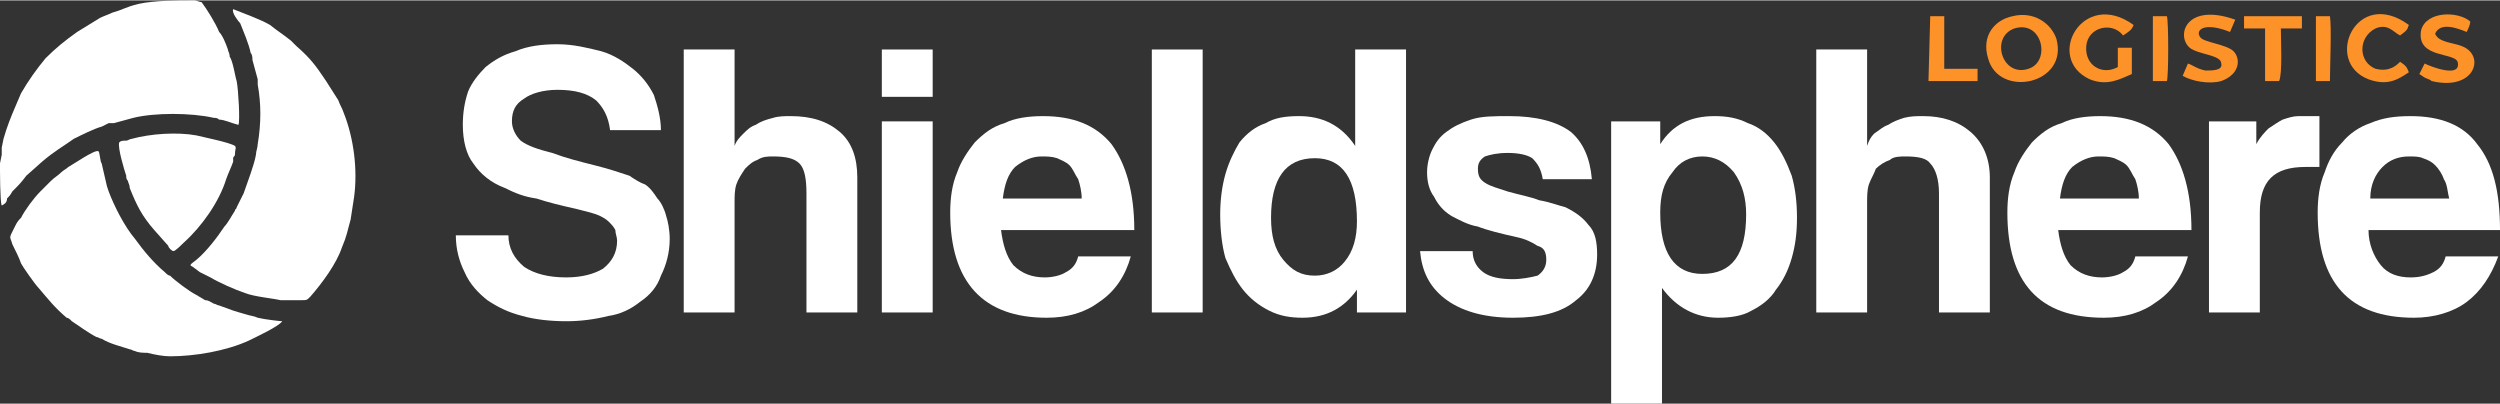
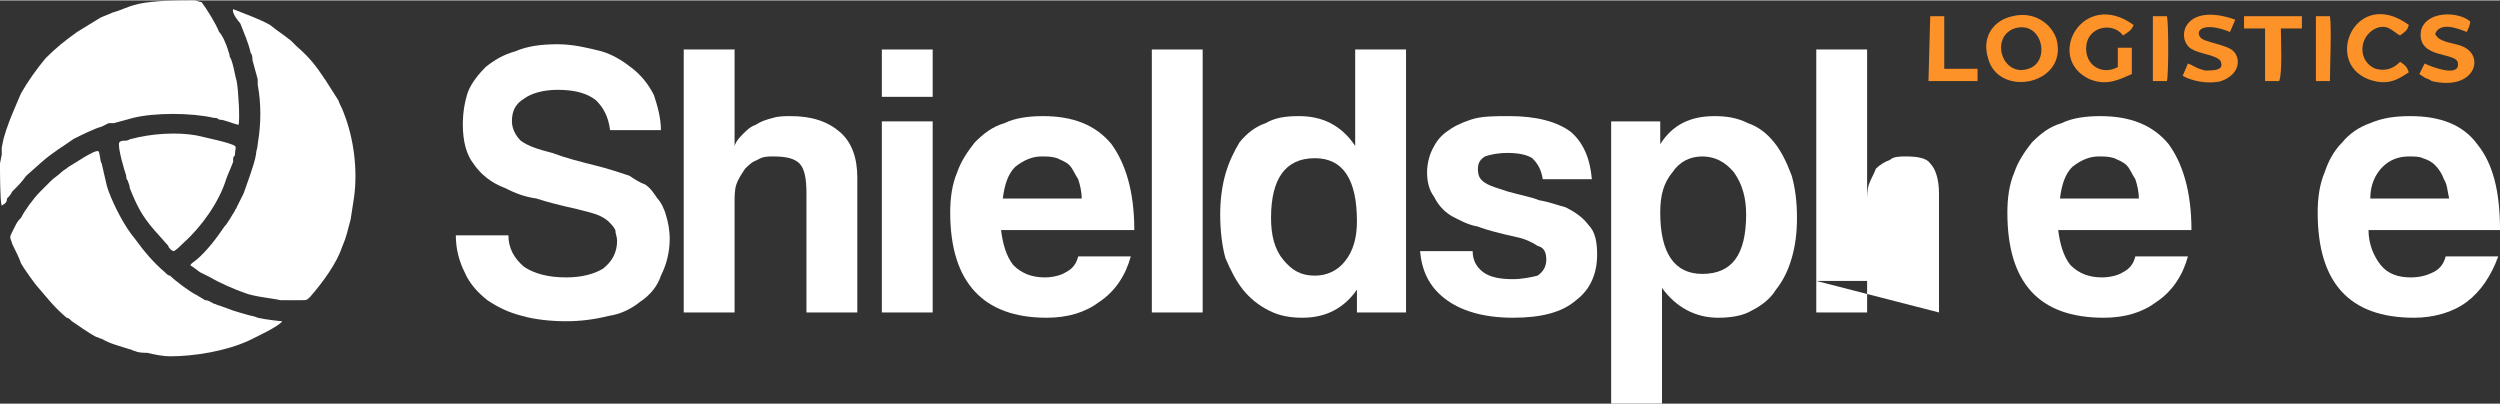
<svg xmlns="http://www.w3.org/2000/svg" xml:space="preserve" width="198px" height="32px" version="1.0" shape-rendering="geometricPrecision" text-rendering="geometricPrecision" image-rendering="optimizeQuality" fill-rule="evenodd" clip-rule="evenodd" viewBox="0 0 14.26 2.3">
  <rect x="0" y="0" width="14.26" height="2.3" fill="#333333" stroke="none" />
  <g id="Layer_x0020_1">
    <g id="_3211608578160">
      <g>
        <path fill="white" d="M1.33 0.05c-0.01,0.02 0.03,0.07 0.04,0.08 0.02,0.05 0.05,0.12 0.06,0.17 0.01,0.01 0.01,0.03 0.01,0.04l0.03 0.11c0,0.01 0,0.02 0,0.03 0.02,0.11 0.02,0.22 0,0.34 0,0.02 -0.01,0.04 -0.01,0.06 -0.01,0.06 -0.05,0.16 -0.07,0.22l-0.04 0.08c0,0.01 -0.01,0.01 -0.01,0.02 -0.02,0.03 -0.04,0.07 -0.06,0.09 -0.04,0.06 -0.1,0.14 -0.16,0.19 -0.04,0.03 -0.04,0.03 -0.02,0.04l0.04 0.03c0.02,0.01 0.04,0.02 0.06,0.03 0.05,0.03 0.14,0.07 0.2,0.09 0.05,0.02 0.16,0.03 0.2,0.04 0.05,0 0.08,0 0.12,0 0.03,0 0.03,0 0.05,-0.02 0.07,-0.08 0.15,-0.19 0.18,-0.28 0.03,-0.07 0.03,-0.09 0.05,-0.16l0.02 -0.13c0.02,-0.15 0,-0.33 -0.06,-0.48 -0.01,-0.03 -0.02,-0.04 -0.03,-0.07l-0.07 -0.11c-0.06,-0.09 -0.09,-0.13 -0.17,-0.2 -0.01,-0.01 -0.02,-0.02 -0.03,-0.03 -0.05,-0.04 -0.07,-0.05 -0.12,-0.09 -0.05,-0.03 -0.16,-0.07 -0.21,-0.09z" />
        <path fill="white" d="M0.01 1.17c0.02,-0.01 0.03,-0.02 0.03,-0.04 0.01,-0.01 0.02,-0.02 0.03,-0.04 0.04,-0.04 0.05,-0.05 0.08,-0.09l0.09 -0.08c0.07,-0.06 0.11,-0.08 0.18,-0.13 0.04,-0.02 0.12,-0.06 0.16,-0.07l0.04 -0.02c0.01,0 0.02,0 0.03,0l0.11 -0.03c0.12,-0.03 0.33,-0.03 0.46,0 0.01,0 0.02,0 0.03,0.01 0.03,0 0.07,0.02 0.11,0.03 0.01,-0.02 0,-0.2 -0.01,-0.25 -0.01,-0.03 -0.02,-0.11 -0.04,-0.14 0,-0.02 -0.01,-0.03 -0.01,-0.04 -0.01,-0.03 -0.03,-0.08 -0.05,-0.1 -0.02,-0.05 -0.07,-0.13 -0.1,-0.17 -0.01,0 -0.03,-0.01 -0.04,-0.01 -0.1,0 -0.23,0 -0.32,0.02 -0.08,0.02 -0.08,0.03 -0.15,0.05 -0.02,0.01 -0.05,0.02 -0.07,0.03l-0.13 0.08c-0.07,0.05 -0.12,0.09 -0.18,0.15 -0.05,0.06 -0.1,0.13 -0.14,0.2l-0.03 0.07c-0.03,0.07 -0.05,0.12 -0.07,0.19l-0.01 0.05c0,0.01 0,0.03 0,0.04l-0.01 0.05c0,0.04 0,0.22 0.01,0.24z" />
        <path fill="white" d="M0.07 1.32c-0.02,0.04 -0.01,0.03 0,0.07 0.02,0.04 0.04,0.08 0.05,0.11 0.01,0.02 0.08,0.12 0.1,0.14 0.06,0.07 0.09,0.11 0.16,0.17 0.01,0 0.02,0.01 0.03,0.02 0.03,0.02 0.1,0.07 0.14,0.09 0.01,0 0.02,0.01 0.03,0.01 0.05,0.03 0.1,0.04 0.16,0.06 0.01,0 0.02,0.01 0.03,0.01 0.02,0.01 0.05,0.01 0.07,0.01 0.04,0.01 0.09,0.02 0.13,0.02 0.14,0 0.32,-0.03 0.45,-0.09 0.04,-0.02 0.17,-0.08 0.19,-0.11 -0.01,0 -0.1,-0.01 -0.14,-0.02 -0.02,-0.01 -0.04,-0.01 -0.07,-0.02 -0.07,-0.02 -0.07,-0.02 -0.15,-0.05 -0.01,0 -0.02,-0.01 -0.03,-0.01 -0.02,-0.01 -0.03,-0.02 -0.05,-0.02l-0.05 -0.03c-0.04,-0.02 -0.12,-0.08 -0.15,-0.11 -0.01,0 -0.02,-0.01 -0.03,-0.02 -0.06,-0.05 -0.12,-0.12 -0.17,-0.19 -0.06,-0.07 -0.12,-0.19 -0.15,-0.27l-0.01 -0.03c-0.01,-0.04 -0.02,-0.09 -0.03,-0.13 -0.01,-0.01 -0.01,-0.07 -0.02,-0.07 -0.02,-0.01 -0.15,0.08 -0.17,0.09 -0.01,0.01 -0.03,0.02 -0.04,0.03 -0.02,0.02 -0.04,0.03 -0.06,0.05 -0.02,0.02 -0.04,0.04 -0.06,0.06 -0.04,0.04 -0.09,0.11 -0.11,0.15 -0.01,0.01 -0.02,0.02 -0.03,0.04l-0.02 0.04z" />
        <path fill="white" d="M0.68 0.81c-0.01,0.03 0.03,0.16 0.04,0.19 0,0.01 0,0.02 0.01,0.03 0,0.01 0.01,0.02 0.01,0.04 0.04,0.1 0.07,0.16 0.14,0.24l0.08 0.09c0,0.01 0.02,0.03 0.03,0.03 0.01,0 0.05,-0.04 0.06,-0.05 0.1,-0.09 0.2,-0.23 0.24,-0.36 0.01,-0.03 0.03,-0.07 0.04,-0.1 0,-0.01 0,-0.01 0,-0.02 0,-0.01 0.01,-0.01 0.01,-0.02 0,-0.03 0.01,-0.04 0,-0.05 -0.03,-0.02 -0.18,-0.05 -0.22,-0.06 -0.11,-0.02 -0.26,-0.01 -0.37,0.02 -0.01,0 -0.02,0.01 -0.03,0.01 -0.02,0 -0.03,0 -0.04,0.01z" />
      </g>
      <path fill="white" fill-rule="nonzero" d="M3.48 0.74c-0.01,-0.08 -0.04,-0.13 -0.08,-0.17 -0.05,-0.04 -0.12,-0.06 -0.22,-0.06 -0.08,0 -0.15,0.02 -0.19,0.05 -0.05,0.03 -0.07,0.07 -0.07,0.13 0,0.04 0.02,0.08 0.05,0.11 0.04,0.03 0.1,0.05 0.18,0.07 0.08,0.03 0.16,0.05 0.24,0.07 0.08,0.02 0.14,0.04 0.2,0.06 0.03,0.02 0.06,0.04 0.09,0.05 0.03,0.02 0.05,0.05 0.07,0.08 0.02,0.02 0.04,0.06 0.05,0.1 0.01,0.03 0.02,0.08 0.02,0.13 0,0.08 -0.02,0.15 -0.05,0.21 -0.02,0.06 -0.06,0.11 -0.12,0.15 -0.05,0.04 -0.11,0.07 -0.18,0.08 -0.08,0.02 -0.16,0.03 -0.24,0.03 -0.09,0 -0.18,-0.01 -0.25,-0.03 -0.08,-0.02 -0.14,-0.05 -0.2,-0.09 -0.05,-0.04 -0.1,-0.09 -0.13,-0.16 -0.03,-0.06 -0.05,-0.13 -0.05,-0.21l0.3 0c0,0.07 0.03,0.13 0.09,0.18 0.06,0.04 0.14,0.06 0.24,0.06 0.09,0 0.16,-0.02 0.21,-0.05 0.05,-0.04 0.08,-0.09 0.08,-0.16 0,-0.02 -0.01,-0.04 -0.01,-0.06 -0.01,-0.02 -0.02,-0.03 -0.04,-0.05 -0.01,-0.01 -0.04,-0.03 -0.07,-0.04 -0.03,-0.01 -0.07,-0.02 -0.11,-0.03 -0.09,-0.02 -0.17,-0.04 -0.23,-0.06 -0.07,-0.01 -0.12,-0.03 -0.18,-0.06 -0.08,-0.03 -0.14,-0.08 -0.18,-0.14 -0.04,-0.05 -0.06,-0.13 -0.06,-0.22 0,-0.07 0.01,-0.13 0.03,-0.19 0.02,-0.05 0.06,-0.1 0.1,-0.14 0.05,-0.04 0.1,-0.07 0.17,-0.09 0.07,-0.03 0.15,-0.04 0.24,-0.04 0.09,0 0.17,0.02 0.25,0.04 0.07,0.02 0.13,0.06 0.18,0.1 0.05,0.04 0.09,0.09 0.12,0.15 0.02,0.06 0.04,0.13 0.04,0.2l-0.29 0z" />
      <path id="1" fill="white" fill-rule="nonzero" d="M4.6 1.78l0 -0.68c0,-0.08 -0.01,-0.14 -0.04,-0.17 -0.03,-0.03 -0.08,-0.04 -0.15,-0.04 -0.03,0 -0.06,0 -0.09,0.02 -0.03,0.01 -0.05,0.03 -0.07,0.05 -0.02,0.03 -0.04,0.06 -0.05,0.09 -0.01,0.03 -0.01,0.07 -0.01,0.1l0 0.63 -0.29 0 0 -1.5 0.29 0 0 0.55c0.01,-0.03 0.03,-0.05 0.05,-0.07 0.02,-0.02 0.04,-0.04 0.07,-0.05 0.03,-0.02 0.06,-0.03 0.1,-0.04 0.03,-0.01 0.07,-0.01 0.1,-0.01 0.12,0 0.21,0.03 0.28,0.09 0.07,0.06 0.1,0.15 0.1,0.26l0 0.77 -0.29 0z" />
      <path id="2" fill="white" fill-rule="nonzero" d="M5.03 1.78l0 -1.09 0.29 0 0 1.09 -0.29 0zm0 -1.23l0 -0.27 0.29 0 0 0.27 -0.29 0z" />
      <path id="3" fill="white" fill-rule="nonzero" d="M6.17 1.13c0,-0.04 -0.01,-0.08 -0.02,-0.11 -0.02,-0.03 -0.03,-0.06 -0.05,-0.08 -0.02,-0.02 -0.05,-0.03 -0.07,-0.04 -0.03,-0.01 -0.06,-0.01 -0.09,-0.01 -0.05,0 -0.1,0.02 -0.15,0.06 -0.04,0.04 -0.06,0.1 -0.07,0.18l0.45 0zm-0.46 0.18c0.01,0.08 0.03,0.15 0.07,0.2 0.05,0.05 0.11,0.07 0.18,0.07 0.04,0 0.09,-0.01 0.12,-0.03 0.04,-0.02 0.06,-0.05 0.07,-0.09l0.3 0c-0.03,0.11 -0.09,0.2 -0.18,0.26 -0.08,0.06 -0.18,0.09 -0.3,0.09 -0.36,0 -0.55,-0.2 -0.55,-0.6 0,-0.08 0.01,-0.16 0.04,-0.23 0.02,-0.06 0.06,-0.12 0.1,-0.17 0.05,-0.05 0.1,-0.09 0.17,-0.11 0.06,-0.03 0.14,-0.04 0.22,-0.04 0.17,0 0.3,0.05 0.39,0.16 0.08,0.11 0.13,0.27 0.13,0.49l-0.76 0z" />
      <polygon id="4" fill="white" fill-rule="nonzero" points="6.57,1.78 6.57,0.28 6.86,0.28 6.86,1.78 " />
      <path id="5" fill="white" fill-rule="nonzero" d="M7.5 1.57c0.07,0 0.13,-0.03 0.17,-0.08 0.05,-0.06 0.07,-0.14 0.07,-0.23 0,-0.24 -0.08,-0.36 -0.24,-0.36 -0.17,0 -0.25,0.12 -0.25,0.34 0,0.1 0.02,0.18 0.07,0.24 0.05,0.06 0.1,0.09 0.18,0.09zm0.24 0.21l0 -0.13c-0.07,0.1 -0.17,0.16 -0.31,0.16 -0.07,0 -0.13,-0.01 -0.19,-0.04 -0.06,-0.03 -0.11,-0.07 -0.15,-0.12 -0.04,-0.05 -0.07,-0.11 -0.1,-0.18 -0.02,-0.07 -0.03,-0.16 -0.03,-0.25 0,-0.08 0.01,-0.16 0.03,-0.23 0.02,-0.07 0.05,-0.13 0.08,-0.18 0.04,-0.05 0.09,-0.09 0.15,-0.11 0.05,-0.03 0.11,-0.04 0.19,-0.04 0.13,0 0.24,0.05 0.32,0.17l0 -0.55 0.29 0 0 1.5 -0.28 0z" />
      <path id="6" fill="white" fill-rule="nonzero" d="M8.8 1.02c-0.01,-0.06 -0.03,-0.09 -0.06,-0.12 -0.03,-0.02 -0.08,-0.03 -0.14,-0.03 -0.06,0 -0.1,0.01 -0.13,0.02 -0.03,0.02 -0.04,0.04 -0.04,0.07 0,0.04 0.01,0.06 0.04,0.08 0.03,0.02 0.07,0.03 0.13,0.05 0.07,0.02 0.13,0.03 0.18,0.05 0.06,0.01 0.11,0.03 0.15,0.04 0.06,0.03 0.1,0.06 0.13,0.1 0.04,0.04 0.05,0.1 0.05,0.17 0,0.11 -0.04,0.2 -0.12,0.26 -0.08,0.07 -0.2,0.1 -0.36,0.1 -0.17,0 -0.3,-0.04 -0.39,-0.11 -0.09,-0.07 -0.13,-0.16 -0.14,-0.27l0.3 0c0,0.05 0.02,0.09 0.06,0.12 0.04,0.03 0.1,0.04 0.17,0.04 0.05,0 0.1,-0.01 0.14,-0.02 0.03,-0.02 0.05,-0.05 0.05,-0.09 0,-0.04 -0.01,-0.07 -0.05,-0.08 -0.03,-0.02 -0.07,-0.04 -0.12,-0.05 -0.09,-0.02 -0.17,-0.04 -0.22,-0.06 -0.06,-0.01 -0.11,-0.04 -0.15,-0.06 -0.05,-0.03 -0.08,-0.07 -0.1,-0.11 -0.03,-0.04 -0.04,-0.09 -0.04,-0.14 0,-0.04 0.01,-0.09 0.03,-0.13 0.02,-0.04 0.04,-0.07 0.08,-0.1 0.04,-0.03 0.08,-0.05 0.14,-0.07 0.06,-0.02 0.13,-0.02 0.22,-0.02 0.15,0 0.27,0.03 0.35,0.09 0.07,0.06 0.11,0.15 0.12,0.27l-0.28 0z" />
      <path id="7" fill="white" fill-rule="nonzero" d="M9.71 1.56c0.17,0 0.25,-0.11 0.25,-0.34 0,-0.09 -0.02,-0.17 -0.07,-0.24 -0.05,-0.06 -0.11,-0.09 -0.18,-0.09 -0.07,0 -0.13,0.03 -0.17,0.09 -0.05,0.06 -0.07,0.13 -0.07,0.23 0,0.23 0.08,0.35 0.24,0.35zm-0.52 0.74l0 -1.61 0.28 0 0 0.13c0.07,-0.11 0.17,-0.16 0.31,-0.16 0.07,0 0.13,0.01 0.19,0.04 0.06,0.02 0.11,0.06 0.15,0.11 0.04,0.05 0.07,0.11 0.1,0.19 0.02,0.07 0.03,0.15 0.03,0.24 0,0.09 -0.01,0.16 -0.03,0.23 -0.02,0.07 -0.05,0.13 -0.09,0.18 -0.03,0.05 -0.08,0.09 -0.14,0.12 -0.05,0.03 -0.12,0.04 -0.19,0.04 -0.13,0 -0.24,-0.06 -0.32,-0.17l0 0.66 -0.29 0z" />
-       <path id="8" fill="white" fill-rule="nonzero" d="M11.06 1.78l0 -0.68c0,-0.08 -0.02,-0.14 -0.05,-0.17 -0.02,-0.03 -0.07,-0.04 -0.14,-0.04 -0.03,0 -0.07,0 -0.09,0.02 -0.03,0.01 -0.06,0.03 -0.08,0.05 -0.01,0.03 -0.03,0.06 -0.04,0.09 -0.01,0.03 -0.01,0.07 -0.01,0.1l0 0.63 -0.29 0 0 -1.5 0.29 0 0 0.55c0.01,-0.03 0.02,-0.05 0.04,-0.07 0.03,-0.02 0.05,-0.04 0.08,-0.05 0.03,-0.02 0.06,-0.03 0.09,-0.04 0.04,-0.01 0.07,-0.01 0.11,-0.01 0.11,0 0.2,0.03 0.27,0.09 0.07,0.06 0.11,0.15 0.11,0.26l0 0.77 -0.29 0z" />
+       <path id="8" fill="white" fill-rule="nonzero" d="M11.06 1.78l0 -0.68c0,-0.08 -0.02,-0.14 -0.05,-0.17 -0.02,-0.03 -0.07,-0.04 -0.14,-0.04 -0.03,0 -0.07,0 -0.09,0.02 -0.03,0.01 -0.06,0.03 -0.08,0.05 -0.01,0.03 -0.03,0.06 -0.04,0.09 -0.01,0.03 -0.01,0.07 -0.01,0.1l0 0.63 -0.29 0 0 -1.5 0.29 0 0 0.55l0 0.77 -0.29 0z" />
      <path id="9" fill="white" fill-rule="nonzero" d="M12.2 1.13c0,-0.04 -0.01,-0.08 -0.02,-0.11 -0.02,-0.03 -0.03,-0.06 -0.05,-0.08 -0.02,-0.02 -0.05,-0.03 -0.07,-0.04 -0.03,-0.01 -0.06,-0.01 -0.09,-0.01 -0.05,0 -0.1,0.02 -0.15,0.06 -0.04,0.04 -0.06,0.1 -0.07,0.18l0.45 0zm-0.46 0.18c0.01,0.08 0.03,0.15 0.07,0.2 0.05,0.05 0.11,0.07 0.18,0.07 0.04,0 0.09,-0.01 0.12,-0.03 0.04,-0.02 0.06,-0.05 0.07,-0.09l0.3 0c-0.03,0.11 -0.09,0.2 -0.18,0.26 -0.08,0.06 -0.18,0.09 -0.3,0.09 -0.37,0 -0.55,-0.2 -0.55,-0.6 0,-0.08 0.01,-0.16 0.04,-0.23 0.02,-0.06 0.06,-0.12 0.1,-0.17 0.05,-0.05 0.1,-0.09 0.17,-0.11 0.06,-0.03 0.14,-0.04 0.22,-0.04 0.17,0 0.3,0.05 0.39,0.16 0.08,0.11 0.13,0.27 0.13,0.49l-0.76 0z" />
-       <path id="10" fill="white" fill-rule="nonzero" d="M12.6 1.78l0 -1.09 0.27 0 0 0.13c0.02,-0.04 0.05,-0.07 0.07,-0.09 0.03,-0.02 0.06,-0.04 0.08,-0.05 0.03,-0.01 0.06,-0.02 0.09,-0.02 0.02,0 0.05,0 0.08,0l0.04 0 0 0.29c-0.03,0 -0.05,0 -0.08,0 -0.18,0 -0.26,0.08 -0.26,0.26l0 0.57 -0.29 0z" />
      <path id="11" fill="white" fill-rule="nonzero" d="M13.97 1.13c-0.01,-0.04 -0.01,-0.08 -0.03,-0.11 -0.01,-0.03 -0.03,-0.06 -0.05,-0.08 -0.02,-0.02 -0.04,-0.03 -0.07,-0.04 -0.02,-0.01 -0.05,-0.01 -0.08,-0.01 -0.06,0 -0.11,0.02 -0.15,0.06 -0.04,0.04 -0.07,0.1 -0.07,0.18l0.45 0zm-0.46 0.18c0,0.08 0.03,0.15 0.07,0.2 0.04,0.05 0.1,0.07 0.17,0.07 0.05,0 0.09,-0.01 0.13,-0.03 0.04,-0.02 0.06,-0.05 0.07,-0.09l0.3 0c-0.04,0.11 -0.1,0.2 -0.18,0.26 -0.08,0.06 -0.19,0.09 -0.3,0.09 -0.37,0 -0.55,-0.2 -0.55,-0.6 0,-0.08 0.01,-0.16 0.04,-0.23 0.02,-0.06 0.05,-0.12 0.1,-0.17 0.04,-0.05 0.1,-0.09 0.16,-0.11 0.07,-0.03 0.14,-0.04 0.23,-0.04 0.17,0 0.3,0.05 0.38,0.16 0.09,0.11 0.13,0.27 0.13,0.49l-0.75 0z" />
      <g>
        <path fill="#FD9229" d="M11.48 0.09c-0.1,0.02 -0.18,0.11 -0.14,0.24 0.06,0.23 0.46,0.15 0.39,-0.11 -0.03,-0.09 -0.13,-0.16 -0.25,-0.13zm0.01 0.07c-0.14,0.05 -0.07,0.28 0.08,0.23 0.13,-0.04 0.08,-0.28 -0.08,-0.23z" />
        <path fill="#FD9229" d="M12.16 0.42l0 -0.15 -0.08 0 0 0.11c-0.09,0.05 -0.19,-0.01 -0.18,-0.12 0.01,-0.11 0.15,-0.14 0.21,-0.06 0.03,-0.02 0.05,-0.03 0.06,-0.06 -0.29,-0.21 -0.51,0.19 -0.25,0.31 0.1,0.04 0.17,0 0.24,-0.03z" />
        <path fill="#FD9229" d="M13.83 0.36l-0.03 0.06 0.03 0.02c0.02,0.01 0.03,0.01 0.04,0.02 0.25,0.06 0.31,-0.15 0.17,-0.2 -0.05,-0.02 -0.13,-0.02 -0.15,-0.07 0.03,-0.07 0.13,-0.03 0.18,-0.01 0.01,-0.02 0.02,-0.04 0.02,-0.06 -0.07,-0.06 -0.25,-0.06 -0.28,0.05 -0.03,0.17 0.21,0.12 0.21,0.19 0.01,0.08 -0.15,0.02 -0.19,0z" />
        <path fill="#FD9229" d="M12.48 0.36l-0.03 0.07c0.05,0.03 0.15,0.05 0.22,0.03 0.11,-0.04 0.11,-0.13 0.07,-0.17 -0.04,-0.04 -0.17,-0.05 -0.19,-0.08 -0.03,-0.04 0.02,-0.09 0.17,-0.03l0.03 -0.07c-0.28,-0.1 -0.34,0.09 -0.26,0.16 0.05,0.04 0.18,0.04 0.18,0.09 0.01,0.04 -0.05,0.04 -0.09,0.04 -0.05,-0.01 -0.07,-0.03 -0.1,-0.04z" />
        <path fill="#FD9229" d="M13.74 0.41c-0.01,-0.03 -0.02,-0.04 -0.05,-0.06 -0.02,0.02 -0.06,0.06 -0.14,0.04 -0.1,-0.04 -0.1,-0.18 0,-0.23 0.07,-0.03 0.1,0.02 0.14,0.04 0.04,-0.03 0.04,-0.03 0.05,-0.06 -0.3,-0.22 -0.49,0.21 -0.23,0.31 0.11,0.04 0.17,0 0.23,-0.04z" />
        <path fill="#FD9229" d="M12.8 0.16l0.12 0 0 0.3 0.08 0c0.02,-0.04 0.01,-0.24 0.01,-0.3l0.12 0 0 -0.07 -0.33 0 0 0.07z" />
        <polygon fill="#FD9229" points="11,0.46 11.28,0.46 11.28,0.39 11.09,0.39 11.09,0.09 11.01,0.09 " />
        <path fill="#FD9229" d="M13.21 0.46l0.08 0c0,-0.08 0.01,-0.31 0,-0.37l-0.08 0 0 0.37z" />
        <path fill="#FD9229" d="M12.28 0.46l0.08 0c0.01,-0.03 0.01,-0.34 0,-0.37l-0.08 0 0 0.37z" />
      </g>
    </g>
  </g>
</svg>